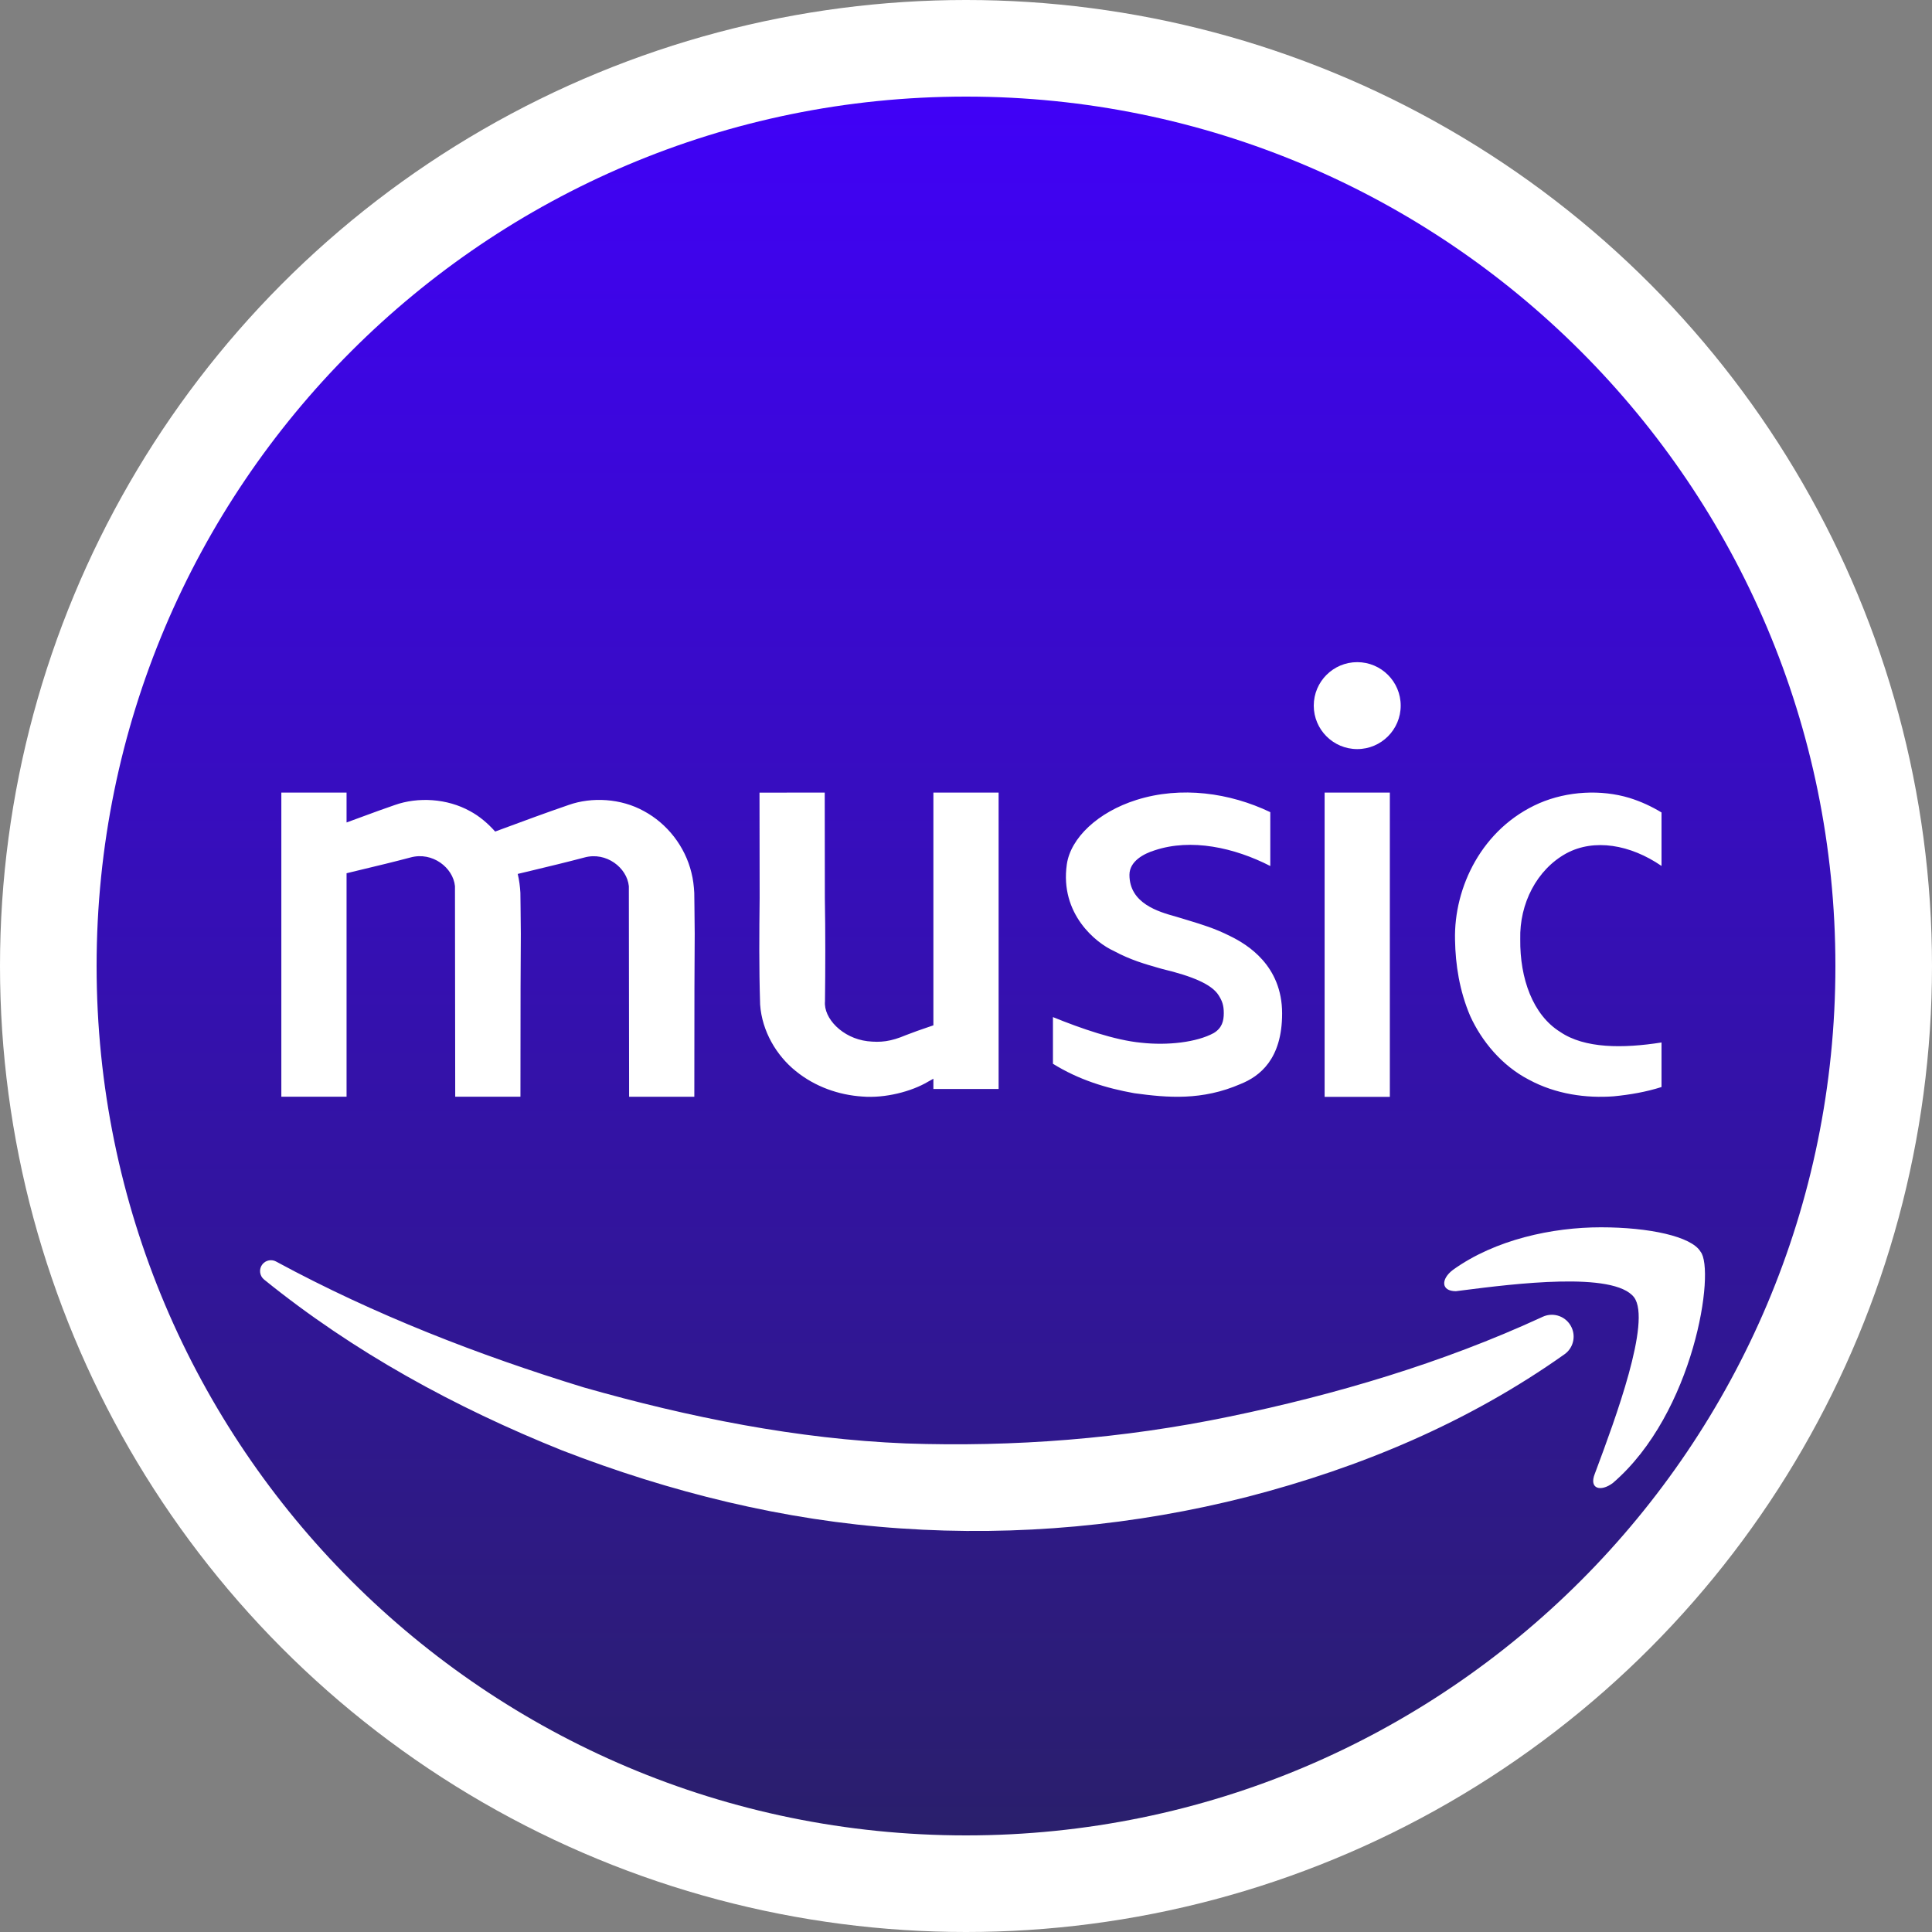
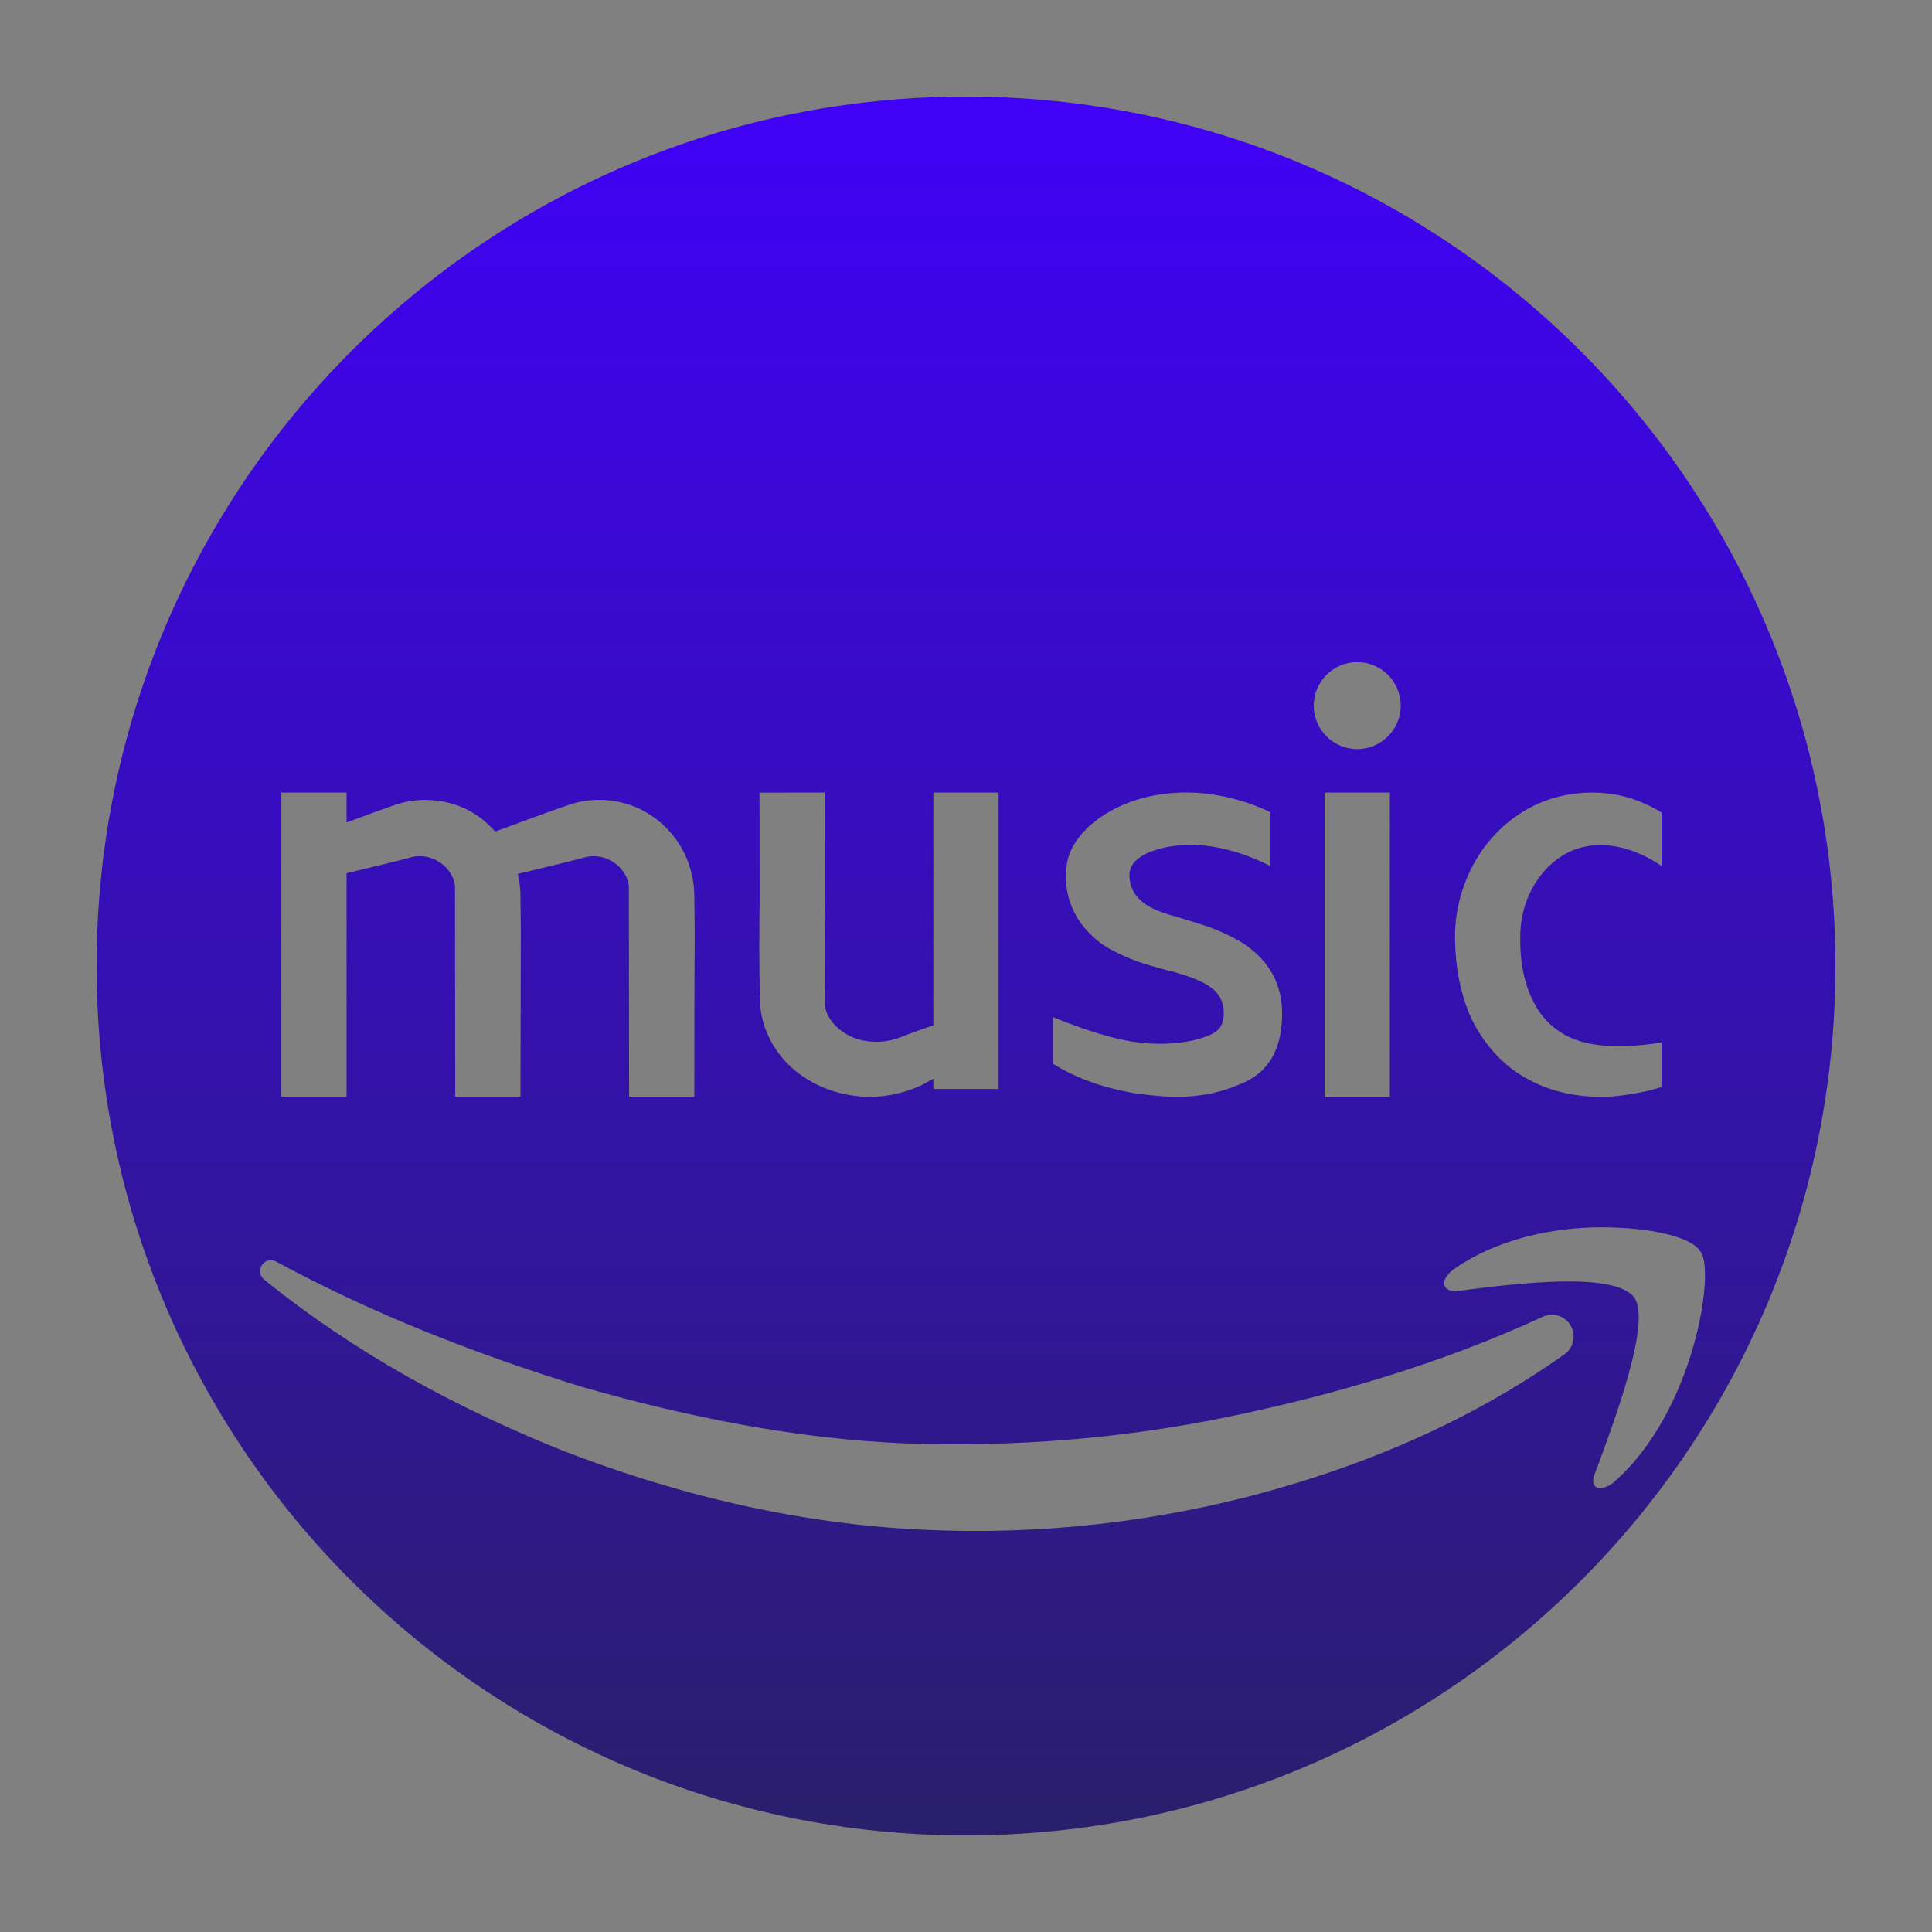
<svg xmlns="http://www.w3.org/2000/svg" width="100" height="100" viewBox="0 0 100 100" fill="none">
  <rect x="0" y="0" width="100" height="100" fill="#808080" stroke="none" />
-   <circle cx="50" cy="50" r="50" fill="white" />
-   <path fill-rule="evenodd" clip-rule="evenodd" d="M95 50C95 25.147 74.853 5 50 5C25.147 5 5 25.147 5 50C5 74.853 25.147 95 50 95C74.853 95 95 74.853 95 50ZM84.335 41.299C82.873 40.858 81.14 40.944 79.677 41.572C76.707 42.87 75.245 45.93 75.312 48.652C75.335 49.932 75.537 51.273 76.1 52.594C76.685 53.874 77.72 55.153 79.138 55.886C80.532 56.64 82.108 56.851 83.525 56.745C84.38 56.662 85.213 56.516 86 56.264V53.958C83.998 54.273 82.017 54.273 80.757 53.413C79.34 52.533 78.665 50.648 78.688 48.614C78.642 46.769 79.543 45.01 81.073 44.17C82.513 43.394 84.38 43.709 86 44.821V42.053C85.483 41.74 84.942 41.488 84.335 41.299ZM72.5 36.523C72.5 35.281 71.492 34.273 70.25 34.273C69.008 34.273 68 35.281 68 36.523C68 37.764 69.008 38.773 70.25 38.773C71.492 38.773 72.5 37.764 72.5 36.523ZM71.938 56.773V41.023H68.562V56.773H71.938ZM59.068 53.971C57.695 53.841 55.94 53.231 54.5 52.644V55.06C55.828 55.886 57.245 56.322 58.708 56.584C60.44 56.822 62.218 56.975 64.22 56.104C65.188 55.713 66.362 54.837 66.362 52.457C66.362 49.971 64.558 48.882 63.657 48.445C62.899 48.06 62.189 47.845 61.526 47.644C61.403 47.606 61.28 47.569 61.16 47.532C61.071 47.503 60.963 47.473 60.844 47.439C59.974 47.194 58.46 46.768 58.46 45.282C58.46 44.578 59.203 44.186 59.765 44.013C61.655 43.383 63.883 43.867 65.75 44.825V42.037C63.657 41.036 61.135 40.674 58.82 41.405C56.833 42.031 55.413 43.371 55.218 44.742C54.853 47.304 56.727 48.807 57.65 49.221C58.508 49.686 59.289 49.907 60.009 50.112C60.063 50.127 60.117 50.142 60.17 50.157C61.722 50.529 62.708 50.947 63.066 51.501C63.261 51.804 63.343 52.034 63.343 52.439C63.343 52.844 63.252 53.209 62.825 53.469C61.947 53.949 60.44 54.124 59.068 53.971ZM42.688 41.023L39.312 41.027L39.319 46.47C39.299 48.322 39.283 50.018 39.344 51.998C39.441 53.38 40.192 54.637 41.187 55.438C42.188 56.251 43.416 56.678 44.636 56.757C45.81 56.853 47.185 56.498 48.042 55.985C48.09 55.96 48.138 55.933 48.185 55.906C48.227 55.882 48.269 55.857 48.312 55.834V56.365H51.688V41.025L48.312 41.023V53.071C48.225 53.101 48.138 53.131 48.05 53.161C47.661 53.294 47.273 53.427 46.891 53.578C46.099 53.913 45.586 53.969 44.897 53.892C43.605 53.735 42.622 52.709 42.701 51.829C42.721 50.182 42.726 48.245 42.694 46.468L42.688 41.023ZM17.938 41.023H14.562V56.764H17.938V45.199C18.177 45.141 18.417 45.083 18.657 45.025C19.526 44.817 20.394 44.609 21.256 44.38C22.381 44.074 23.454 44.908 23.549 45.867L23.562 56.766H26.938L26.944 51.141L26.958 48.328L26.944 46.922L26.935 46.209C26.915 45.88 26.875 45.556 26.798 45.234C27.04 45.176 27.283 45.118 27.525 45.06C28.437 44.841 29.35 44.622 30.256 44.382C31.381 44.076 32.455 44.913 32.549 45.869L32.562 56.768H35.938L35.944 51.143L35.958 48.331L35.944 46.924L35.935 46.211C35.915 45.862 35.877 45.516 35.789 45.174C35.458 43.803 34.527 42.627 33.33 41.983C32.144 41.324 30.634 41.239 29.43 41.666C28.253 42.07 27.085 42.502 25.916 42.935C25.821 42.97 25.725 43.005 25.63 43.041C25.252 42.62 24.823 42.249 24.332 41.986C23.146 41.326 21.637 41.241 20.433 41.668C19.867 41.861 19.306 42.068 18.745 42.275C18.476 42.374 18.207 42.473 17.938 42.571V41.023ZM64.587 77.47C70.43 75.958 75.996 73.629 80.978 70.097C81.412 69.791 81.579 69.208 81.345 68.707C81.084 68.142 80.418 67.897 79.853 68.155L79.765 68.196C74.669 70.543 69.127 72.189 63.633 73.323C58.116 74.471 52.464 74.907 46.873 74.712C41.268 74.484 35.697 73.371 30.223 71.814C24.791 70.149 19.382 68.052 14.322 65.314L14.29 65.296C14.056 65.169 13.759 65.224 13.586 65.437C13.39 65.678 13.428 66.034 13.669 66.229C18.304 69.982 23.549 72.847 29.098 75.074C34.664 77.23 40.57 78.706 46.618 79.111C52.669 79.527 58.748 78.962 64.587 77.47ZM82.546 76.284C82.234 77.072 82.859 77.23 83.484 76.757C87.703 73.132 88.797 65.728 88.018 64.785C87.55 63.997 85.361 63.525 82.861 63.525C80.359 63.525 77.389 64.155 75.202 65.73C74.577 66.202 74.577 66.832 75.358 66.832C75.467 66.819 75.582 66.804 75.702 66.788C78.34 66.453 83.532 65.792 84.578 67.147C85.493 68.376 83.582 73.505 82.617 76.095C82.593 76.16 82.569 76.223 82.546 76.284Z" fill="url(#paint0_linear_242_711)" />
+   <path fill-rule="evenodd" clip-rule="evenodd" d="M95 50C95 25.147 74.853 5 50 5C25.147 5 5 25.147 5 50C5 74.853 25.147 95 50 95C74.853 95 95 74.853 95 50ZM84.335 41.299C82.873 40.858 81.14 40.944 79.677 41.572C76.707 42.87 75.245 45.93 75.312 48.652C75.335 49.932 75.537 51.273 76.1 52.594C76.685 53.874 77.72 55.153 79.138 55.886C80.532 56.64 82.108 56.851 83.525 56.745C84.38 56.662 85.213 56.516 86 56.264V53.958C83.998 54.273 82.017 54.273 80.757 53.413C79.34 52.533 78.665 50.648 78.688 48.614C78.642 46.769 79.543 45.01 81.073 44.17C82.513 43.394 84.38 43.709 86 44.821V42.053C85.483 41.74 84.942 41.488 84.335 41.299ZM72.5 36.523C72.5 35.281 71.492 34.273 70.25 34.273C69.008 34.273 68 35.281 68 36.523C68 37.764 69.008 38.773 70.25 38.773C71.492 38.773 72.5 37.764 72.5 36.523ZM71.938 56.773V41.023H68.562V56.773H71.938ZM59.068 53.971C57.695 53.841 55.94 53.231 54.5 52.644V55.06C55.828 55.886 57.245 56.322 58.708 56.584C60.44 56.822 62.218 56.975 64.22 56.104C65.188 55.713 66.362 54.837 66.362 52.457C66.362 49.971 64.558 48.882 63.657 48.445C62.899 48.06 62.189 47.845 61.526 47.644C61.403 47.606 61.28 47.569 61.16 47.532C61.071 47.503 60.963 47.473 60.844 47.439C59.974 47.194 58.46 46.768 58.46 45.282C58.46 44.578 59.203 44.186 59.765 44.013C61.655 43.383 63.883 43.867 65.75 44.825V42.037C63.657 41.036 61.135 40.674 58.82 41.405C56.833 42.031 55.413 43.371 55.218 44.742C54.853 47.304 56.727 48.807 57.65 49.221C58.508 49.686 59.289 49.907 60.009 50.112C60.063 50.127 60.117 50.142 60.17 50.157C61.722 50.529 62.708 50.947 63.066 51.501C63.261 51.804 63.343 52.034 63.343 52.439C63.343 52.844 63.252 53.209 62.825 53.469C61.947 53.949 60.44 54.124 59.068 53.971ZM42.688 41.023L39.312 41.027L39.319 46.47C39.299 48.322 39.283 50.018 39.344 51.998C39.441 53.38 40.192 54.637 41.187 55.438C42.188 56.251 43.416 56.678 44.636 56.757C45.81 56.853 47.185 56.498 48.042 55.985C48.09 55.96 48.138 55.933 48.185 55.906C48.227 55.882 48.269 55.857 48.312 55.834V56.365H51.688V41.025L48.312 41.023V53.071C48.225 53.101 48.138 53.131 48.05 53.161C47.661 53.294 47.273 53.427 46.891 53.578C46.099 53.913 45.586 53.969 44.897 53.892C43.605 53.735 42.622 52.709 42.701 51.829C42.721 50.182 42.726 48.245 42.694 46.468L42.688 41.023ZM17.938 41.023H14.562V56.764H17.938V45.199C18.177 45.141 18.417 45.083 18.657 45.025C19.526 44.817 20.394 44.609 21.256 44.38C22.381 44.074 23.454 44.908 23.549 45.867L23.562 56.766H26.938L26.958 48.328L26.944 46.922L26.935 46.209C26.915 45.88 26.875 45.556 26.798 45.234C27.04 45.176 27.283 45.118 27.525 45.06C28.437 44.841 29.35 44.622 30.256 44.382C31.381 44.076 32.455 44.913 32.549 45.869L32.562 56.768H35.938L35.944 51.143L35.958 48.331L35.944 46.924L35.935 46.211C35.915 45.862 35.877 45.516 35.789 45.174C35.458 43.803 34.527 42.627 33.33 41.983C32.144 41.324 30.634 41.239 29.43 41.666C28.253 42.07 27.085 42.502 25.916 42.935C25.821 42.97 25.725 43.005 25.63 43.041C25.252 42.62 24.823 42.249 24.332 41.986C23.146 41.326 21.637 41.241 20.433 41.668C19.867 41.861 19.306 42.068 18.745 42.275C18.476 42.374 18.207 42.473 17.938 42.571V41.023ZM64.587 77.47C70.43 75.958 75.996 73.629 80.978 70.097C81.412 69.791 81.579 69.208 81.345 68.707C81.084 68.142 80.418 67.897 79.853 68.155L79.765 68.196C74.669 70.543 69.127 72.189 63.633 73.323C58.116 74.471 52.464 74.907 46.873 74.712C41.268 74.484 35.697 73.371 30.223 71.814C24.791 70.149 19.382 68.052 14.322 65.314L14.29 65.296C14.056 65.169 13.759 65.224 13.586 65.437C13.39 65.678 13.428 66.034 13.669 66.229C18.304 69.982 23.549 72.847 29.098 75.074C34.664 77.23 40.57 78.706 46.618 79.111C52.669 79.527 58.748 78.962 64.587 77.47ZM82.546 76.284C82.234 77.072 82.859 77.23 83.484 76.757C87.703 73.132 88.797 65.728 88.018 64.785C87.55 63.997 85.361 63.525 82.861 63.525C80.359 63.525 77.389 64.155 75.202 65.73C74.577 66.202 74.577 66.832 75.358 66.832C75.467 66.819 75.582 66.804 75.702 66.788C78.34 66.453 83.532 65.792 84.578 67.147C85.493 68.376 83.582 73.505 82.617 76.095C82.593 76.16 82.569 76.223 82.546 76.284Z" fill="url(#paint0_linear_242_711)" />
  <defs>
    <linearGradient id="paint0_linear_242_711" x1="50" y1="5" x2="50" y2="95" gradientUnits="userSpaceOnUse">
      <stop stop-color="#4001F7" />
      <stop offset="1" stop-color="#2A1F6C" />
    </linearGradient>
  </defs>
</svg>